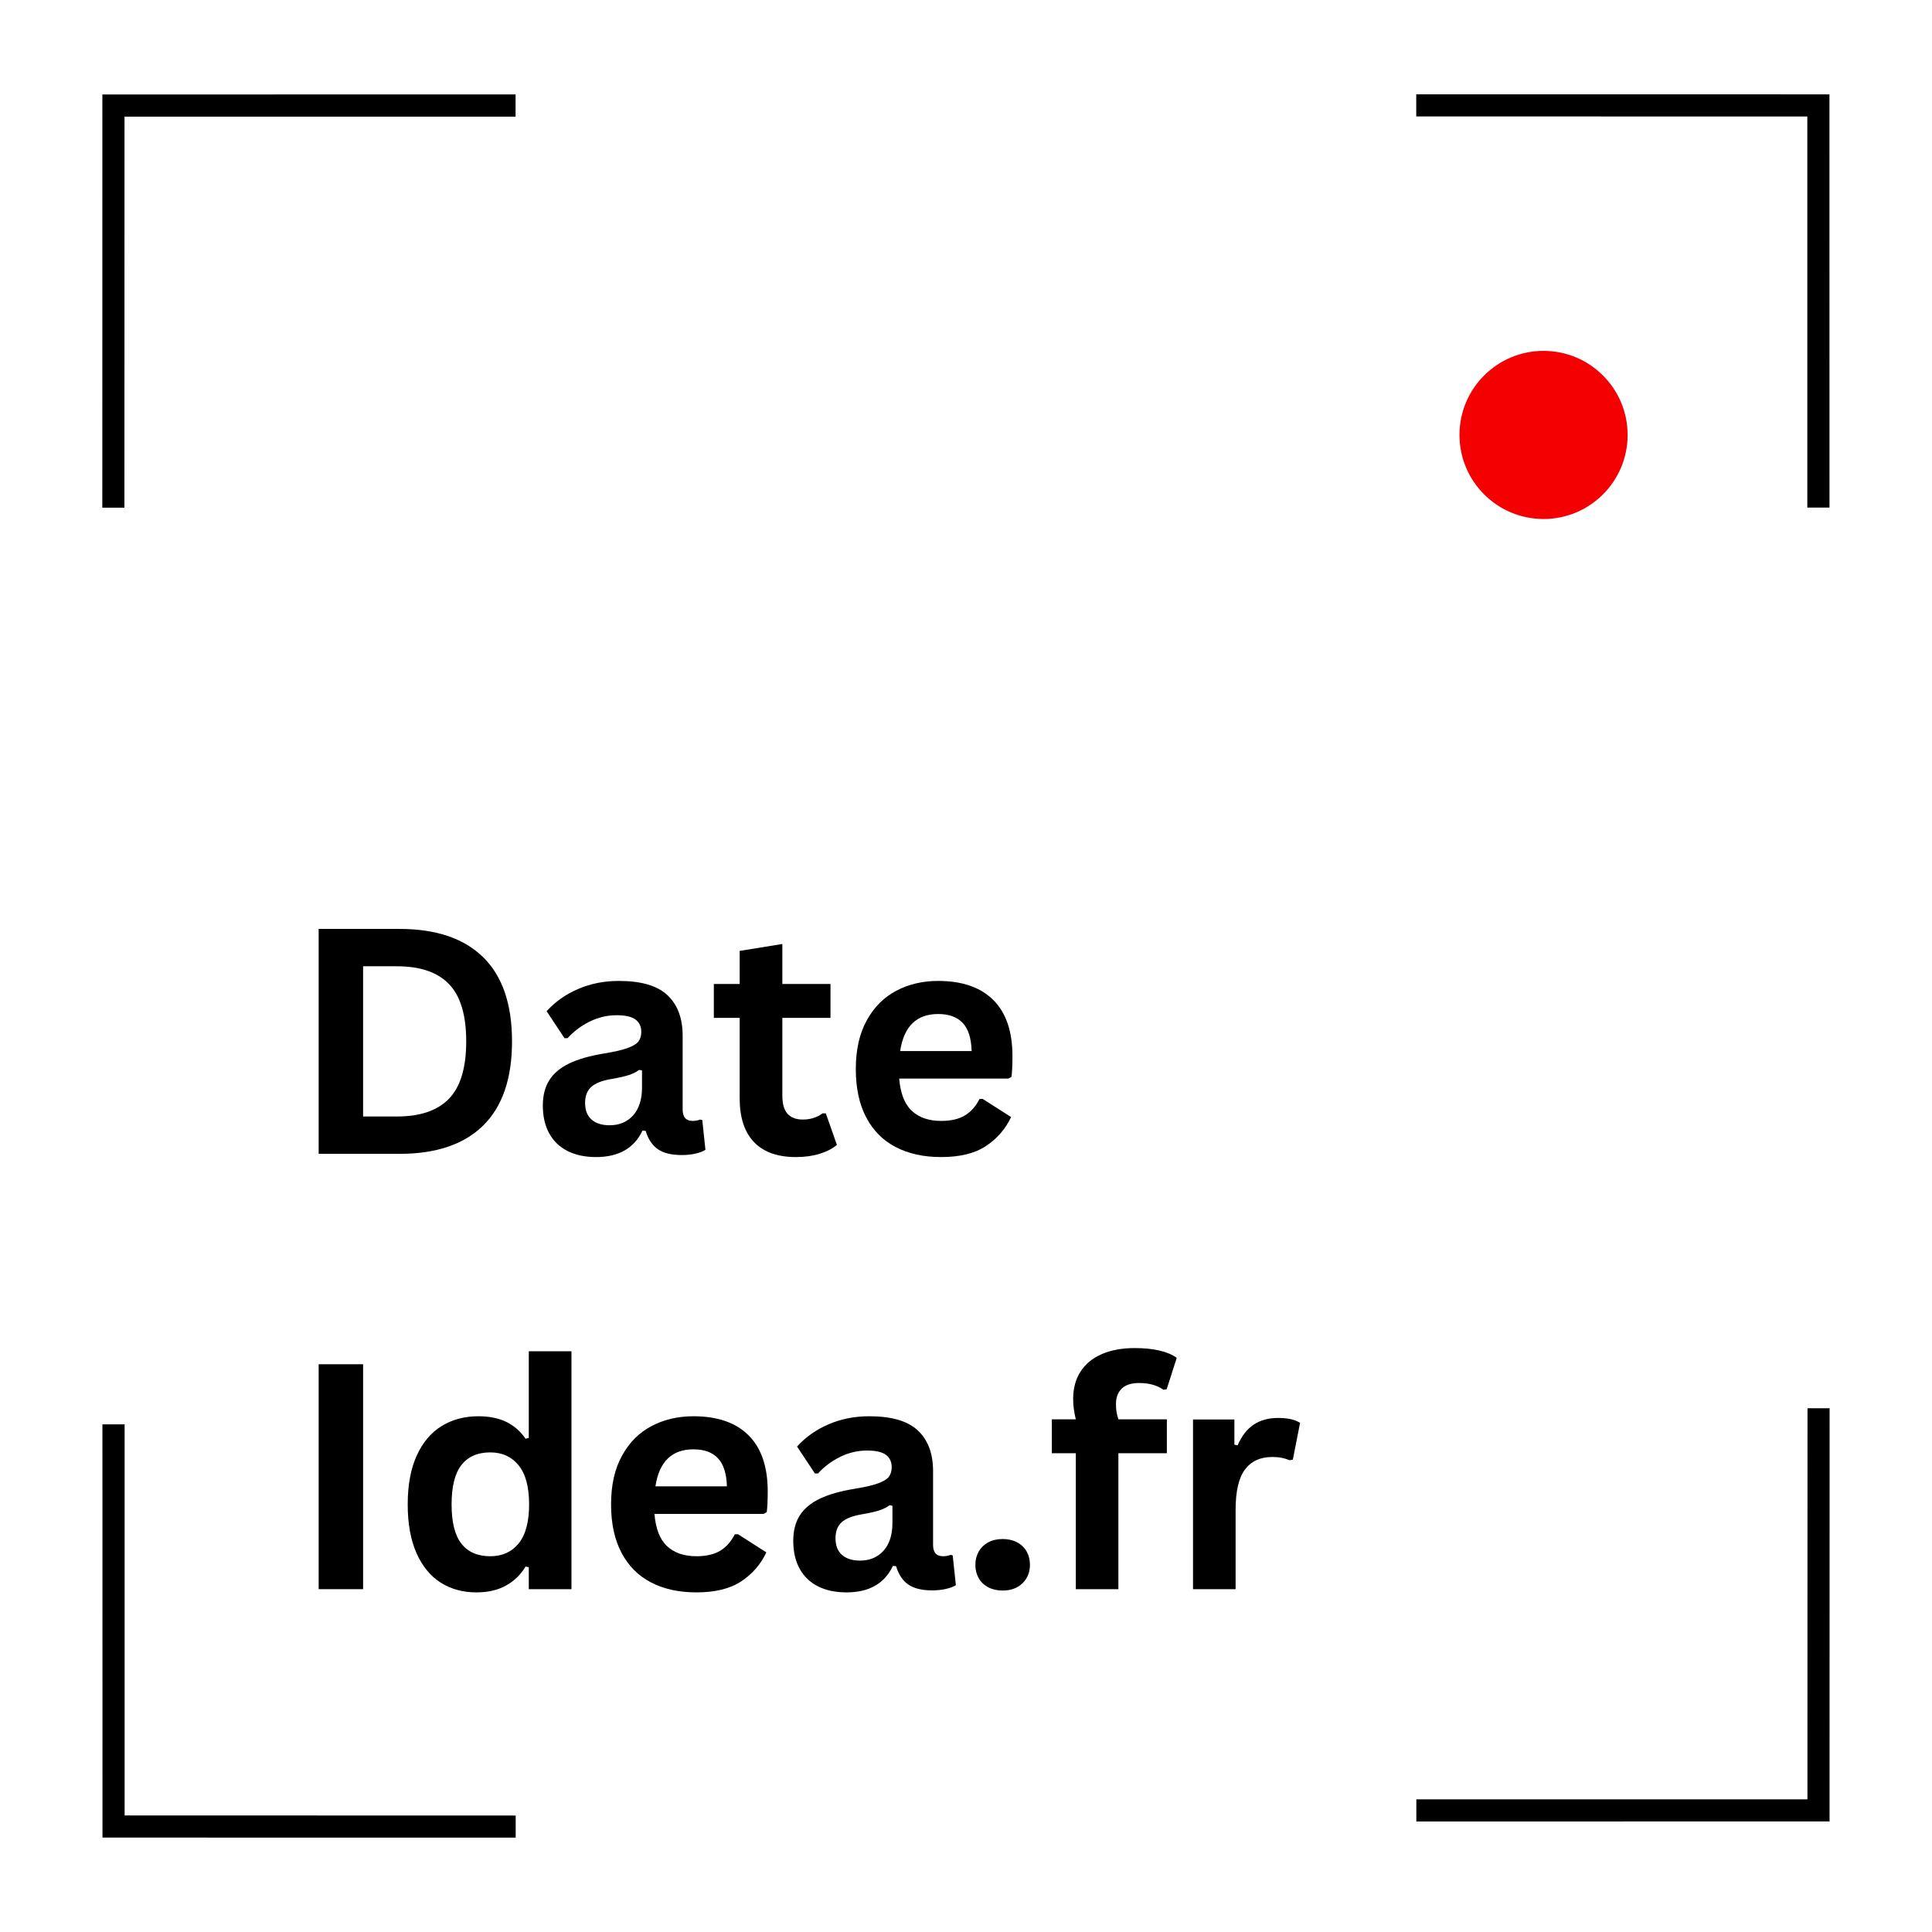
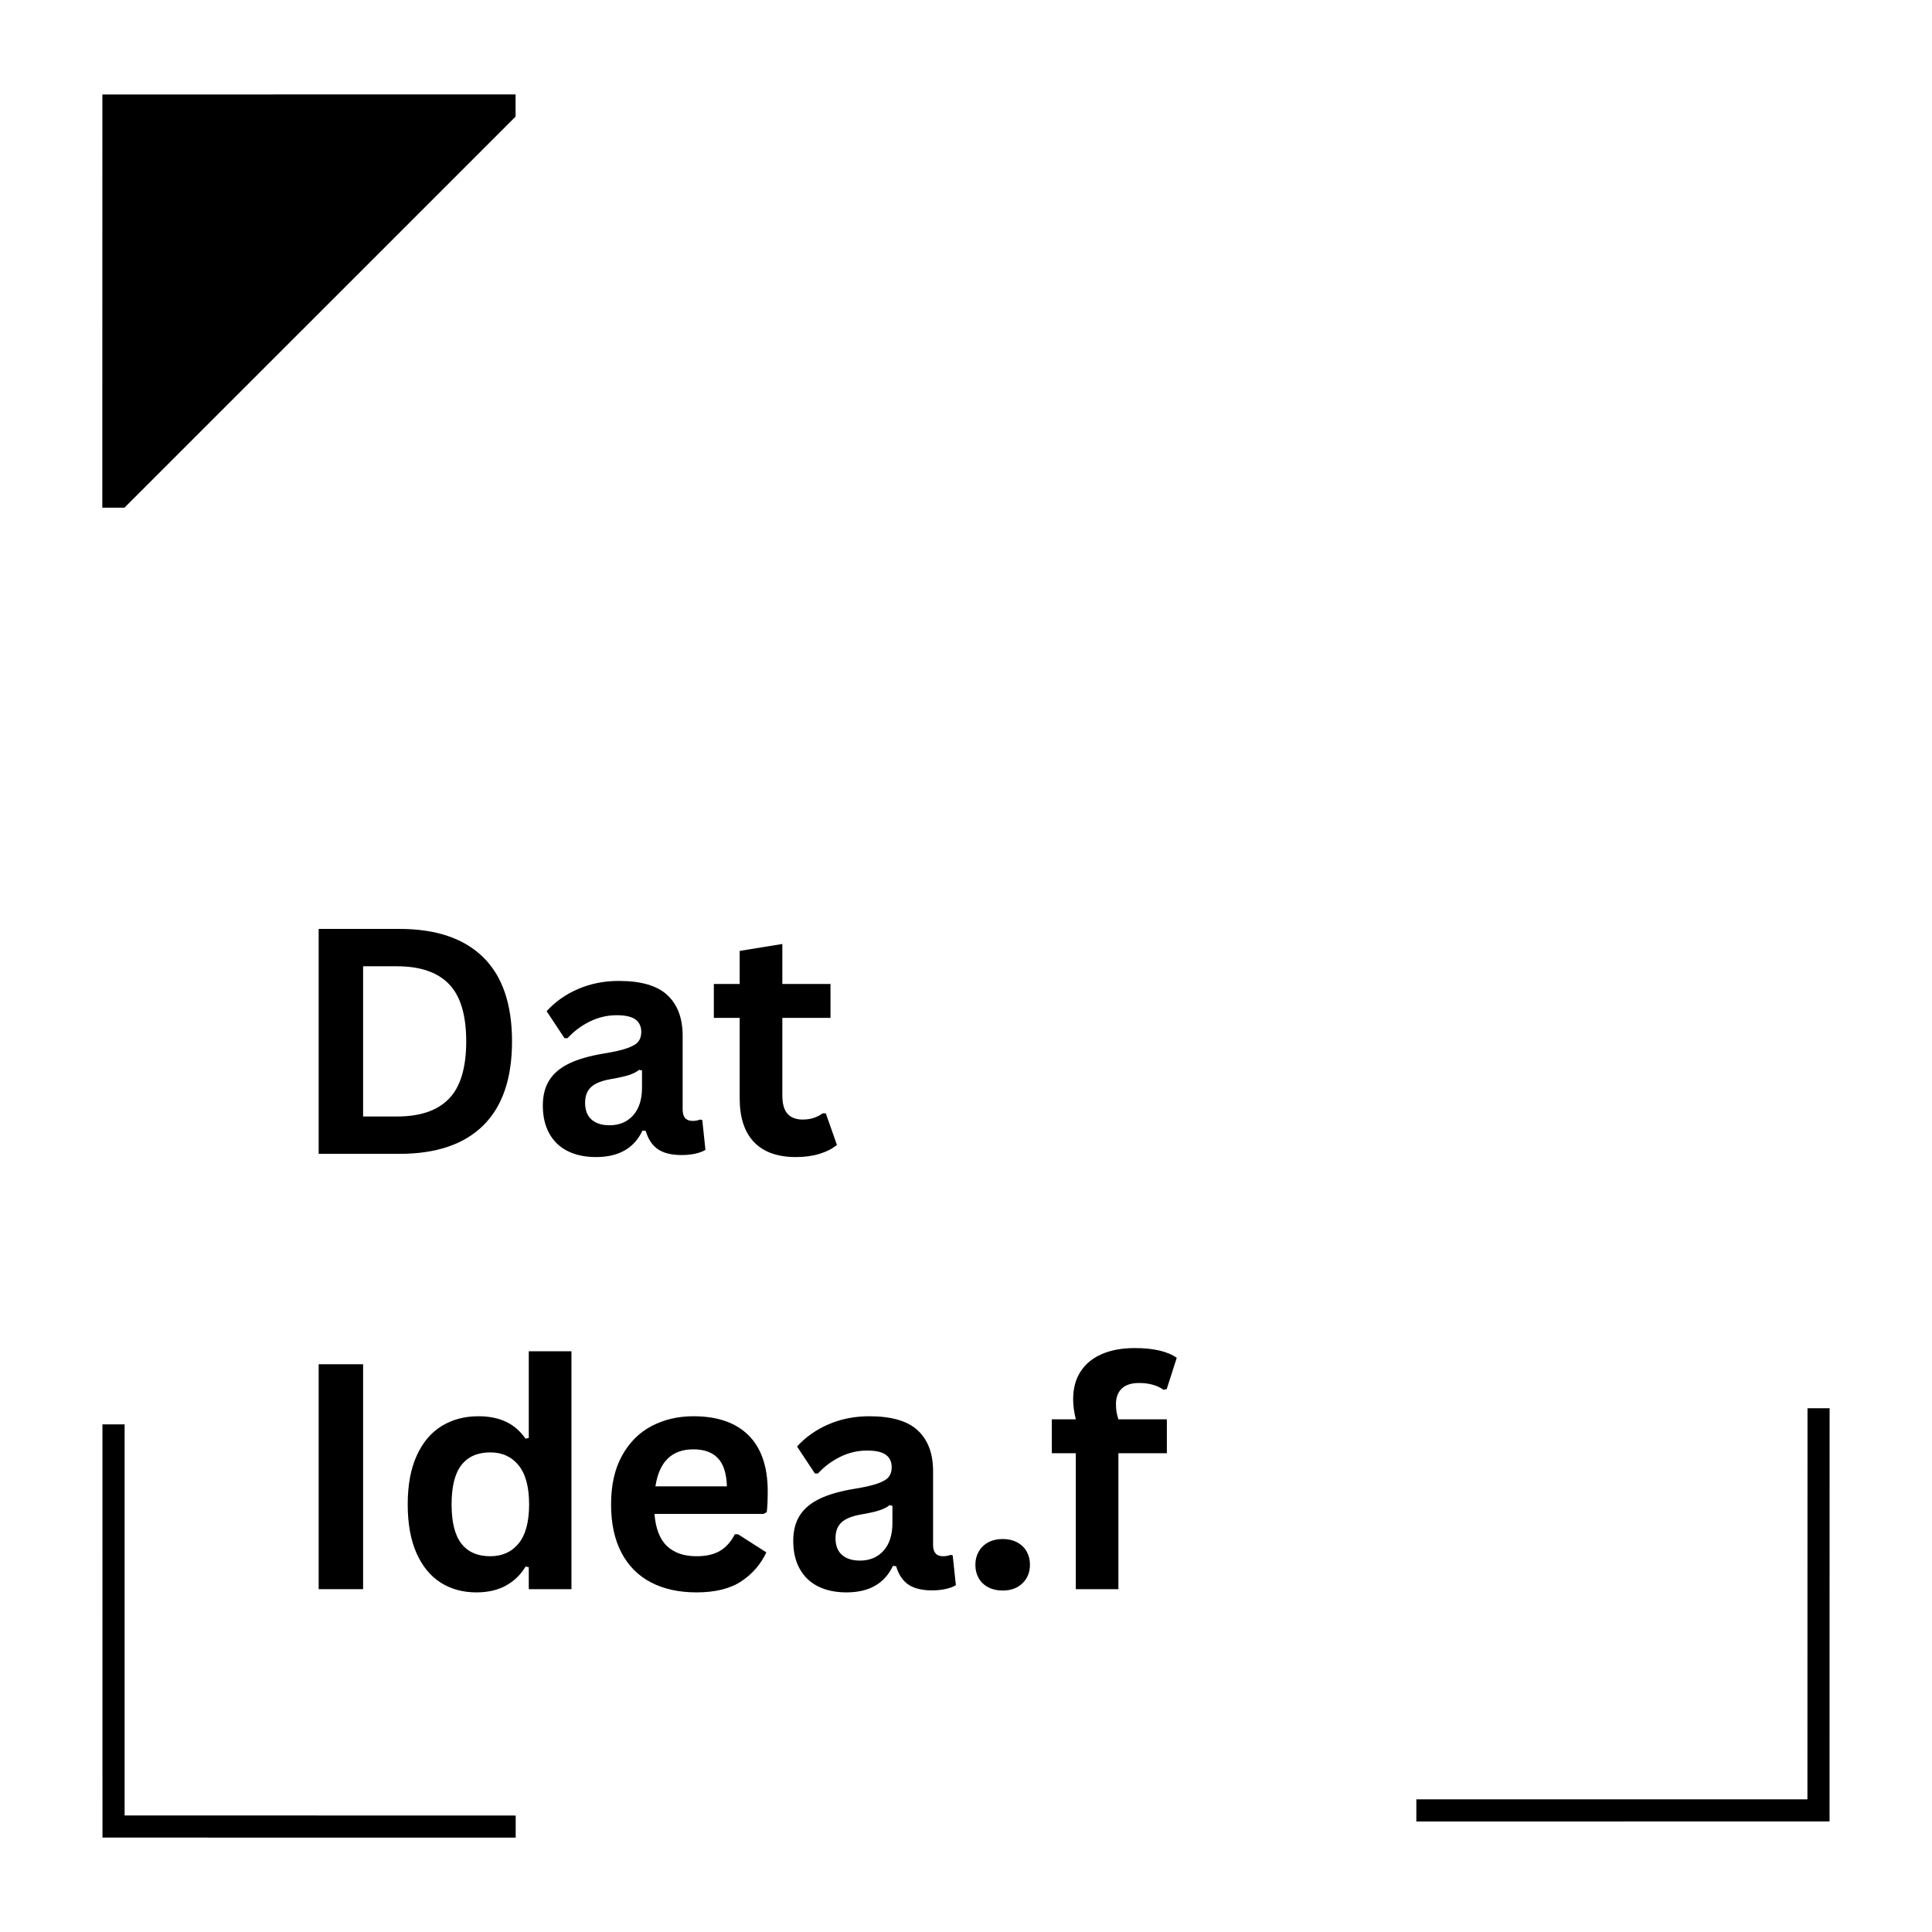
<svg xmlns="http://www.w3.org/2000/svg" version="1.0" preserveAspectRatio="xMidYMid meet" height="500" viewBox="0 0 375 375" zoomAndPan="magnify" width="500">
  <defs>
    <g />
    <clipPath id="01f8b0f013">
      <path clip-rule="nonzero" d="M 19 18 L 101 18 L 101 99 L 19 99 Z M 19 18" />
    </clipPath>
    <clipPath id="ffbbaf2d3c">
      <path clip-rule="nonzero" d="M 21.984 100.727 L -20.266 58.477 L 60.008 -21.797 L 102.254 20.453 Z M 21.984 100.727" />
    </clipPath>
    <clipPath id="5eebddd272">
      <path clip-rule="nonzero" d="M 21.984 100.727 L -20.266 58.477 L 60.008 -21.797 L 102.254 20.453 Z M 21.984 100.727" />
    </clipPath>
    <clipPath id="908b6dbc5e">
      <path clip-rule="nonzero" d="M 21.984 100.727 L -20.266 58.477 L 60.008 -21.797 L 102.254 20.453 Z M 21.984 100.727" />
    </clipPath>
    <clipPath id="6930669354">
      <path clip-rule="nonzero" d="M 283.285 68.105 L 315.918 68.105 L 315.918 100.738 L 283.285 100.738 Z M 283.285 68.105" />
    </clipPath>
    <clipPath id="262606d66e">
-       <path clip-rule="nonzero" d="M 299.602 68.105 C 290.594 68.105 283.285 75.41 283.285 84.422 C 283.285 93.434 290.594 100.738 299.602 100.738 C 308.613 100.738 315.918 93.434 315.918 84.422 C 315.918 75.41 308.613 68.105 299.602 68.105 Z M 299.602 68.105" />
-     </clipPath>
+       </clipPath>
    <clipPath id="69440d24b0">
-       <path clip-rule="nonzero" d="M 274 18 L 356 18 L 356 99 L 274 99 Z M 274 18" />
-     </clipPath>
+       </clipPath>
    <clipPath id="460457b505">
      <path clip-rule="nonzero" d="M 272.707 20.43 L 314.957 -21.82 L 395.23 58.453 L 352.98 100.703 Z M 272.707 20.43" />
    </clipPath>
    <clipPath id="1af711b444">
      <path clip-rule="nonzero" d="M 272.707 20.43 L 314.957 -21.82 L 395.23 58.453 L 352.98 100.703 Z M 272.707 20.43" />
    </clipPath>
    <clipPath id="172268c348">
      <path clip-rule="nonzero" d="M 272.707 20.43 L 314.957 -21.82 L 395.23 58.453 L 352.98 100.703 Z M 272.707 20.43" />
    </clipPath>
    <clipPath id="cff4ed8e37">
      <path clip-rule="nonzero" d="M 19 276 L 101 276 L 101 357 L 19 357 Z M 19 276" />
    </clipPath>
    <clipPath id="028d134050">
      <path clip-rule="nonzero" d="M 102.277 354.559 L 60.027 396.809 L -20.246 316.535 L 22.004 274.285 Z M 102.277 354.559" />
    </clipPath>
    <clipPath id="44558298dd">
      <path clip-rule="nonzero" d="M 102.277 354.559 L 60.027 396.809 L -20.246 316.535 L 22.004 274.285 Z M 102.277 354.559" />
    </clipPath>
    <clipPath id="bb43879420">
      <path clip-rule="nonzero" d="M 102.277 354.559 L 60.027 396.809 L -20.246 316.535 L 22.004 274.285 Z M 102.277 354.559" />
    </clipPath>
    <clipPath id="943afb84fd">
      <path clip-rule="nonzero" d="M 274 273 L 356 273 L 356 354 L 274 354 Z M 274 273" />
    </clipPath>
    <clipPath id="8b5f1495bd">
      <path clip-rule="nonzero" d="M 353.004 271.156 L 395.25 313.406 L 314.98 393.676 L 272.73 351.43 Z M 353.004 271.156" />
    </clipPath>
    <clipPath id="e6d4d943dd">
      <path clip-rule="nonzero" d="M 353.004 271.156 L 395.25 313.406 L 314.98 393.676 L 272.73 351.43 Z M 353.004 271.156" />
    </clipPath>
    <clipPath id="8b9266c258">
      <path clip-rule="nonzero" d="M 353.004 271.156 L 395.25 313.406 L 314.98 393.676 L 272.73 351.43 Z M 353.004 271.156" />
    </clipPath>
  </defs>
  <g clip-path="url(#01f8b0f013)">
    <g clip-path="url(#ffbbaf2d3c)">
      <g clip-path="url(#5eebddd272)">
        <g clip-path="url(#908b6dbc5e)">
-           <path fill-rule="nonzero" fill-opacity="1" d="M 19.859 98.543 L 19.871 18.34 L 100.074 18.328 L 100.074 22.637 L 24.168 22.637 L 24.148 98.543 Z M 19.859 98.543" fill="#000000" />
+           <path fill-rule="nonzero" fill-opacity="1" d="M 19.859 98.543 L 19.871 18.34 L 100.074 18.328 L 100.074 22.637 L 24.148 98.543 Z M 19.859 98.543" fill="#000000" />
        </g>
      </g>
    </g>
  </g>
  <g clip-path="url(#6930669354)">
    <g clip-path="url(#262606d66e)">
-       <path fill-rule="nonzero" fill-opacity="1" d="M 283.285 68.105 L 315.918 68.105 L 315.918 100.738 L 283.285 100.738 Z M 283.285 68.105" fill="#f40000" />
-     </g>
+       </g>
  </g>
  <g fill-opacity="1" fill="#000000">
    <g transform="translate(56.18, 223.96)">
      <g>
        <path d="M 21.375 -43.656 C 28.469 -43.656 33.879 -41.82 37.609 -38.156 C 41.336 -34.5 43.203 -29.055 43.203 -21.828 C 43.203 -14.617 41.336 -9.176 37.609 -5.5 C 33.879 -1.832 28.469 0 21.375 0 L 5.672 0 L 5.672 -43.656 Z M 20.875 -7.25 C 25.375 -7.25 28.738 -8.398 30.969 -10.703 C 33.195 -13.004 34.312 -16.711 34.312 -21.828 C 34.312 -26.941 33.195 -30.648 30.969 -32.953 C 28.738 -35.254 25.375 -36.406 20.875 -36.406 L 14.297 -36.406 L 14.297 -7.25 Z M 20.875 -7.25" />
      </g>
    </g>
  </g>
  <g fill-opacity="1" fill="#000000">
    <g transform="translate(102.847, 223.96)">
      <g>
        <path d="M 12.844 0.625 C 10.727 0.625 8.895 0.238 7.344 -0.531 C 5.789 -1.312 4.598 -2.453 3.766 -3.953 C 2.93 -5.461 2.516 -7.27 2.516 -9.375 C 2.516 -11.32 2.93 -12.957 3.766 -14.281 C 4.598 -15.613 5.891 -16.703 7.641 -17.547 C 9.391 -18.391 11.68 -19.039 14.516 -19.5 C 16.484 -19.82 17.977 -20.172 19 -20.547 C 20.031 -20.922 20.723 -21.348 21.078 -21.828 C 21.441 -22.305 21.625 -22.914 21.625 -23.656 C 21.625 -24.707 21.254 -25.508 20.516 -26.062 C 19.773 -26.625 18.551 -26.906 16.844 -26.906 C 15.008 -26.906 13.266 -26.492 11.609 -25.672 C 9.961 -24.859 8.531 -23.785 7.312 -22.453 L 6.719 -22.453 L 3.25 -27.688 C 4.926 -29.531 6.969 -30.969 9.375 -32 C 11.781 -33.039 14.41 -33.562 17.266 -33.562 C 21.617 -33.562 24.77 -32.633 26.719 -30.781 C 28.676 -28.938 29.656 -26.312 29.656 -22.906 L 29.656 -8.594 C 29.656 -7.125 30.301 -6.391 31.594 -6.391 C 32.094 -6.391 32.582 -6.477 33.062 -6.656 L 33.469 -6.547 L 34.078 -0.781 C 33.617 -0.477 32.977 -0.234 32.156 -0.047 C 31.344 0.141 30.445 0.234 29.469 0.234 C 27.5 0.234 25.961 -0.141 24.859 -0.891 C 23.754 -1.648 22.961 -2.836 22.484 -4.453 L 21.859 -4.516 C 20.242 -1.086 17.238 0.625 12.844 0.625 Z M 15.469 -5.547 C 17.375 -5.547 18.898 -6.188 20.047 -7.469 C 21.191 -8.758 21.766 -10.551 21.766 -12.844 L 21.766 -16.188 L 21.203 -16.297 C 20.703 -15.898 20.047 -15.566 19.234 -15.297 C 18.43 -15.035 17.273 -14.773 15.766 -14.516 C 13.973 -14.211 12.68 -13.695 11.891 -12.969 C 11.109 -12.25 10.719 -11.223 10.719 -9.891 C 10.719 -8.473 11.133 -7.395 11.969 -6.656 C 12.812 -5.914 13.977 -5.547 15.469 -5.547 Z M 15.469 -5.547" />
      </g>
    </g>
  </g>
  <g fill-opacity="1" fill="#000000">
    <g transform="translate(137.571, 223.96)">
      <g>
        <path d="M 22.719 -7.859 L 24.875 -1.734 C 23.977 -0.992 22.852 -0.414 21.5 0 C 20.145 0.414 18.613 0.625 16.906 0.625 C 13.344 0.625 10.633 -0.344 8.781 -2.281 C 6.926 -4.227 6 -7.051 6 -10.75 L 6 -26.391 L 0.984 -26.391 L 0.984 -32.969 L 6 -32.969 L 6 -39.391 L 14.281 -40.734 L 14.281 -32.969 L 23.625 -32.969 L 23.625 -26.391 L 14.281 -26.391 L 14.281 -11.344 C 14.281 -9.719 14.613 -8.531 15.281 -7.781 C 15.957 -7.031 16.945 -6.656 18.25 -6.656 C 19.719 -6.656 21 -7.055 22.094 -7.859 Z M 22.719 -7.859" />
      </g>
    </g>
  </g>
  <g fill-opacity="1" fill="#000000">
    <g transform="translate(163.158, 223.96)">
      <g>
-         <path d="M 32.547 -14.609 L 11.375 -14.609 C 11.613 -11.734 12.43 -9.645 13.828 -8.344 C 15.223 -7.039 17.125 -6.391 19.531 -6.391 C 21.414 -6.391 22.945 -6.742 24.125 -7.453 C 25.301 -8.16 26.25 -9.227 26.969 -10.656 L 27.594 -10.656 L 33.094 -7.141 C 32.008 -4.828 30.383 -2.953 28.219 -1.516 C 26.051 -0.086 23.156 0.625 19.531 0.625 C 16.125 0.625 13.18 -0.02 10.703 -1.312 C 8.223 -2.602 6.312 -4.523 4.969 -7.078 C 3.625 -9.641 2.953 -12.766 2.953 -16.453 C 2.953 -20.191 3.66 -23.344 5.078 -25.906 C 6.492 -28.477 8.406 -30.395 10.812 -31.656 C 13.219 -32.926 15.926 -33.562 18.938 -33.562 C 23.594 -33.562 27.16 -32.328 29.641 -29.859 C 32.117 -27.391 33.359 -23.766 33.359 -18.984 C 33.359 -17.254 33.297 -15.91 33.172 -14.953 Z M 25.438 -19.953 C 25.363 -22.453 24.781 -24.273 23.688 -25.422 C 22.602 -26.566 21.02 -27.141 18.938 -27.141 C 14.75 -27.141 12.289 -24.742 11.562 -19.953 Z M 25.438 -19.953" />
-       </g>
+         </g>
    </g>
  </g>
  <g fill-opacity="1" fill="#000000">
    <g transform="translate(56.18, 308.456)">
      <g>
        <path d="M 14.297 0 L 5.672 0 L 5.672 -43.656 L 14.297 -43.656 Z M 14.297 0" />
      </g>
    </g>
  </g>
  <g fill-opacity="1" fill="#000000">
    <g transform="translate(76.184, 308.456)">
      <g>
        <path d="M 16.281 0.625 C 13.664 0.625 11.359 -0.004 9.359 -1.266 C 7.359 -2.535 5.789 -4.445 4.656 -7 C 3.52 -9.562 2.953 -12.711 2.953 -16.453 C 2.953 -20.211 3.535 -23.367 4.703 -25.922 C 5.867 -28.484 7.477 -30.395 9.531 -31.656 C 11.594 -32.926 13.977 -33.562 16.688 -33.562 C 18.738 -33.562 20.516 -33.207 22.016 -32.5 C 23.523 -31.789 24.797 -30.691 25.828 -29.203 L 26.453 -29.359 L 26.453 -46.172 L 34.734 -46.172 L 34.734 0 L 26.453 0 L 26.453 -4.266 L 25.828 -4.391 C 24.91 -2.836 23.656 -1.613 22.062 -0.719 C 20.469 0.176 18.539 0.625 16.281 0.625 Z M 18.969 -6.391 C 21.289 -6.391 23.129 -7.219 24.484 -8.875 C 25.836 -10.539 26.516 -13.066 26.516 -16.453 C 26.516 -19.836 25.836 -22.363 24.484 -24.031 C 23.129 -25.707 21.289 -26.547 18.969 -26.547 C 16.531 -26.547 14.672 -25.734 13.391 -24.109 C 12.109 -22.484 11.469 -19.93 11.469 -16.453 C 11.469 -12.984 12.109 -10.438 13.391 -8.812 C 14.672 -7.195 16.531 -6.391 18.969 -6.391 Z M 18.969 -6.391" />
      </g>
    </g>
  </g>
  <g fill-opacity="1" fill="#000000">
    <g transform="translate(115.655, 308.456)">
      <g>
        <path d="M 32.547 -14.609 L 11.375 -14.609 C 11.613 -11.734 12.43 -9.645 13.828 -8.344 C 15.223 -7.039 17.125 -6.391 19.531 -6.391 C 21.414 -6.391 22.945 -6.742 24.125 -7.453 C 25.301 -8.16 26.25 -9.227 26.969 -10.656 L 27.594 -10.656 L 33.094 -7.141 C 32.008 -4.828 30.383 -2.953 28.219 -1.516 C 26.051 -0.086 23.156 0.625 19.531 0.625 C 16.125 0.625 13.18 -0.02 10.703 -1.312 C 8.223 -2.602 6.312 -4.523 4.969 -7.078 C 3.625 -9.641 2.953 -12.766 2.953 -16.453 C 2.953 -20.191 3.66 -23.344 5.078 -25.906 C 6.492 -28.477 8.406 -30.395 10.812 -31.656 C 13.219 -32.926 15.926 -33.562 18.938 -33.562 C 23.594 -33.562 27.16 -32.328 29.641 -29.859 C 32.117 -27.391 33.359 -23.766 33.359 -18.984 C 33.359 -17.254 33.297 -15.91 33.172 -14.953 Z M 25.438 -19.953 C 25.363 -22.453 24.781 -24.273 23.688 -25.422 C 22.602 -26.566 21.02 -27.141 18.938 -27.141 C 14.75 -27.141 12.289 -24.742 11.562 -19.953 Z M 25.438 -19.953" />
      </g>
    </g>
  </g>
  <g fill-opacity="1" fill="#000000">
    <g transform="translate(151.454, 308.456)">
      <g>
        <path d="M 12.844 0.625 C 10.727 0.625 8.895 0.238 7.344 -0.531 C 5.789 -1.312 4.598 -2.453 3.766 -3.953 C 2.93 -5.461 2.516 -7.27 2.516 -9.375 C 2.516 -11.32 2.93 -12.957 3.766 -14.281 C 4.598 -15.613 5.891 -16.703 7.641 -17.547 C 9.391 -18.391 11.68 -19.039 14.516 -19.5 C 16.484 -19.82 17.977 -20.172 19 -20.547 C 20.031 -20.922 20.723 -21.348 21.078 -21.828 C 21.441 -22.305 21.625 -22.914 21.625 -23.656 C 21.625 -24.707 21.254 -25.508 20.516 -26.062 C 19.773 -26.625 18.551 -26.906 16.844 -26.906 C 15.008 -26.906 13.266 -26.492 11.609 -25.672 C 9.961 -24.859 8.531 -23.785 7.312 -22.453 L 6.719 -22.453 L 3.25 -27.688 C 4.926 -29.531 6.969 -30.969 9.375 -32 C 11.781 -33.039 14.41 -33.562 17.266 -33.562 C 21.617 -33.562 24.77 -32.633 26.719 -30.781 C 28.676 -28.938 29.656 -26.312 29.656 -22.906 L 29.656 -8.594 C 29.656 -7.125 30.301 -6.391 31.594 -6.391 C 32.094 -6.391 32.582 -6.477 33.062 -6.656 L 33.469 -6.547 L 34.078 -0.781 C 33.617 -0.477 32.977 -0.234 32.156 -0.047 C 31.344 0.141 30.445 0.234 29.469 0.234 C 27.5 0.234 25.961 -0.141 24.859 -0.891 C 23.754 -1.648 22.961 -2.836 22.484 -4.453 L 21.859 -4.516 C 20.242 -1.086 17.238 0.625 12.844 0.625 Z M 15.469 -5.547 C 17.375 -5.547 18.898 -6.188 20.047 -7.469 C 21.191 -8.758 21.766 -10.551 21.766 -12.844 L 21.766 -16.188 L 21.203 -16.297 C 20.703 -15.898 20.047 -15.566 19.234 -15.297 C 18.43 -15.035 17.273 -14.773 15.766 -14.516 C 13.973 -14.211 12.68 -13.695 11.891 -12.969 C 11.109 -12.25 10.719 -11.223 10.719 -9.891 C 10.719 -8.473 11.133 -7.395 11.969 -6.656 C 12.812 -5.914 13.977 -5.547 15.469 -5.547 Z M 15.469 -5.547" />
      </g>
    </g>
  </g>
  <g fill-opacity="1" fill="#000000">
    <g transform="translate(186.178, 308.456)">
      <g>
        <path d="M 8.422 0.266 C 7.367 0.266 6.438 0.051 5.625 -0.375 C 4.82 -0.801 4.207 -1.391 3.781 -2.141 C 3.352 -2.898 3.141 -3.758 3.141 -4.719 C 3.141 -5.676 3.352 -6.531 3.781 -7.281 C 4.207 -8.039 4.82 -8.641 5.625 -9.078 C 6.438 -9.516 7.367 -9.734 8.422 -9.734 C 9.492 -9.734 10.43 -9.52 11.234 -9.094 C 12.047 -8.664 12.664 -8.07 13.094 -7.312 C 13.52 -6.562 13.734 -5.707 13.734 -4.75 C 13.734 -3.289 13.25 -2.086 12.281 -1.141 C 11.32 -0.203 10.035 0.266 8.422 0.266 Z M 8.422 0.266" />
      </g>
    </g>
  </g>
  <g fill-opacity="1" fill="#000000">
    <g transform="translate(203.048, 308.456)">
      <g>
        <path d="M 5.766 0 L 5.766 -26.391 L 1.109 -26.391 L 1.109 -32.969 L 5.766 -32.969 C 5.422 -34.363 5.25 -35.664 5.25 -36.875 C 5.25 -38.969 5.727 -40.754 6.688 -42.234 C 7.645 -43.723 9.02 -44.852 10.812 -45.625 C 12.602 -46.406 14.734 -46.797 17.203 -46.797 C 20.848 -46.797 23.566 -46.164 25.359 -44.906 L 23.406 -38.812 L 22.781 -38.703 C 21.551 -39.578 19.969 -40.016 18.031 -40.016 C 16.539 -40.016 15.422 -39.648 14.672 -38.922 C 13.93 -38.191 13.562 -37.203 13.562 -35.953 C 13.562 -35.41 13.594 -34.914 13.656 -34.469 C 13.727 -34.02 13.852 -33.52 14.031 -32.969 L 23.438 -32.969 L 23.438 -26.391 L 14.031 -26.391 L 14.031 0 Z M 5.766 0" />
      </g>
    </g>
  </g>
  <g fill-opacity="1" fill="#000000">
    <g transform="translate(226.814, 308.456)">
      <g>
-         <path d="M 4.75 0 L 4.75 -32.938 L 12.781 -32.938 L 12.781 -28.047 L 13.406 -27.922 C 14.207 -29.754 15.254 -31.098 16.547 -31.953 C 17.836 -32.805 19.41 -33.234 21.266 -33.234 C 23.129 -33.234 24.551 -32.914 25.531 -32.281 L 24.125 -25.141 L 23.5 -25.031 C 22.957 -25.25 22.438 -25.406 21.938 -25.5 C 21.445 -25.602 20.844 -25.656 20.125 -25.656 C 17.812 -25.656 16.047 -24.844 14.828 -23.219 C 13.617 -21.594 13.016 -18.988 13.016 -15.406 L 13.016 0 Z M 4.75 0" />
-       </g>
+         </g>
    </g>
  </g>
  <g clip-path="url(#69440d24b0)">
    <g clip-path="url(#460457b505)">
      <g clip-path="url(#1af711b444)">
        <g clip-path="url(#172268c348)">
          <path fill-rule="nonzero" fill-opacity="1" d="M 274.891 18.309 L 355.094 18.316 L 355.102 98.52 L 350.797 98.52 L 350.797 22.613 L 274.891 22.598 Z M 274.891 18.309" fill="#000000" />
        </g>
      </g>
    </g>
  </g>
  <g clip-path="url(#cff4ed8e37)">
    <g clip-path="url(#028d134050)">
      <g clip-path="url(#44558298dd)">
        <g clip-path="url(#bb43879420)">
          <path fill-rule="nonzero" fill-opacity="1" d="M 100.094 356.684 L 19.891 356.672 L 19.883 276.469 L 24.188 276.469 L 24.188 352.375 L 100.094 352.395 Z M 100.094 356.684" fill="#000000" />
        </g>
      </g>
    </g>
  </g>
  <g clip-path="url(#943afb84fd)">
    <g clip-path="url(#8b5f1495bd)">
      <g clip-path="url(#e6d4d943dd)">
        <g clip-path="url(#8b9266c258)">
          <path fill-rule="nonzero" fill-opacity="1" d="M 355.125 273.336 L 355.113 353.539 L 274.91 353.551 L 274.914 349.246 L 350.82 349.246 L 350.836 273.34 Z M 355.125 273.336" fill="#000000" />
        </g>
      </g>
    </g>
  </g>
</svg>